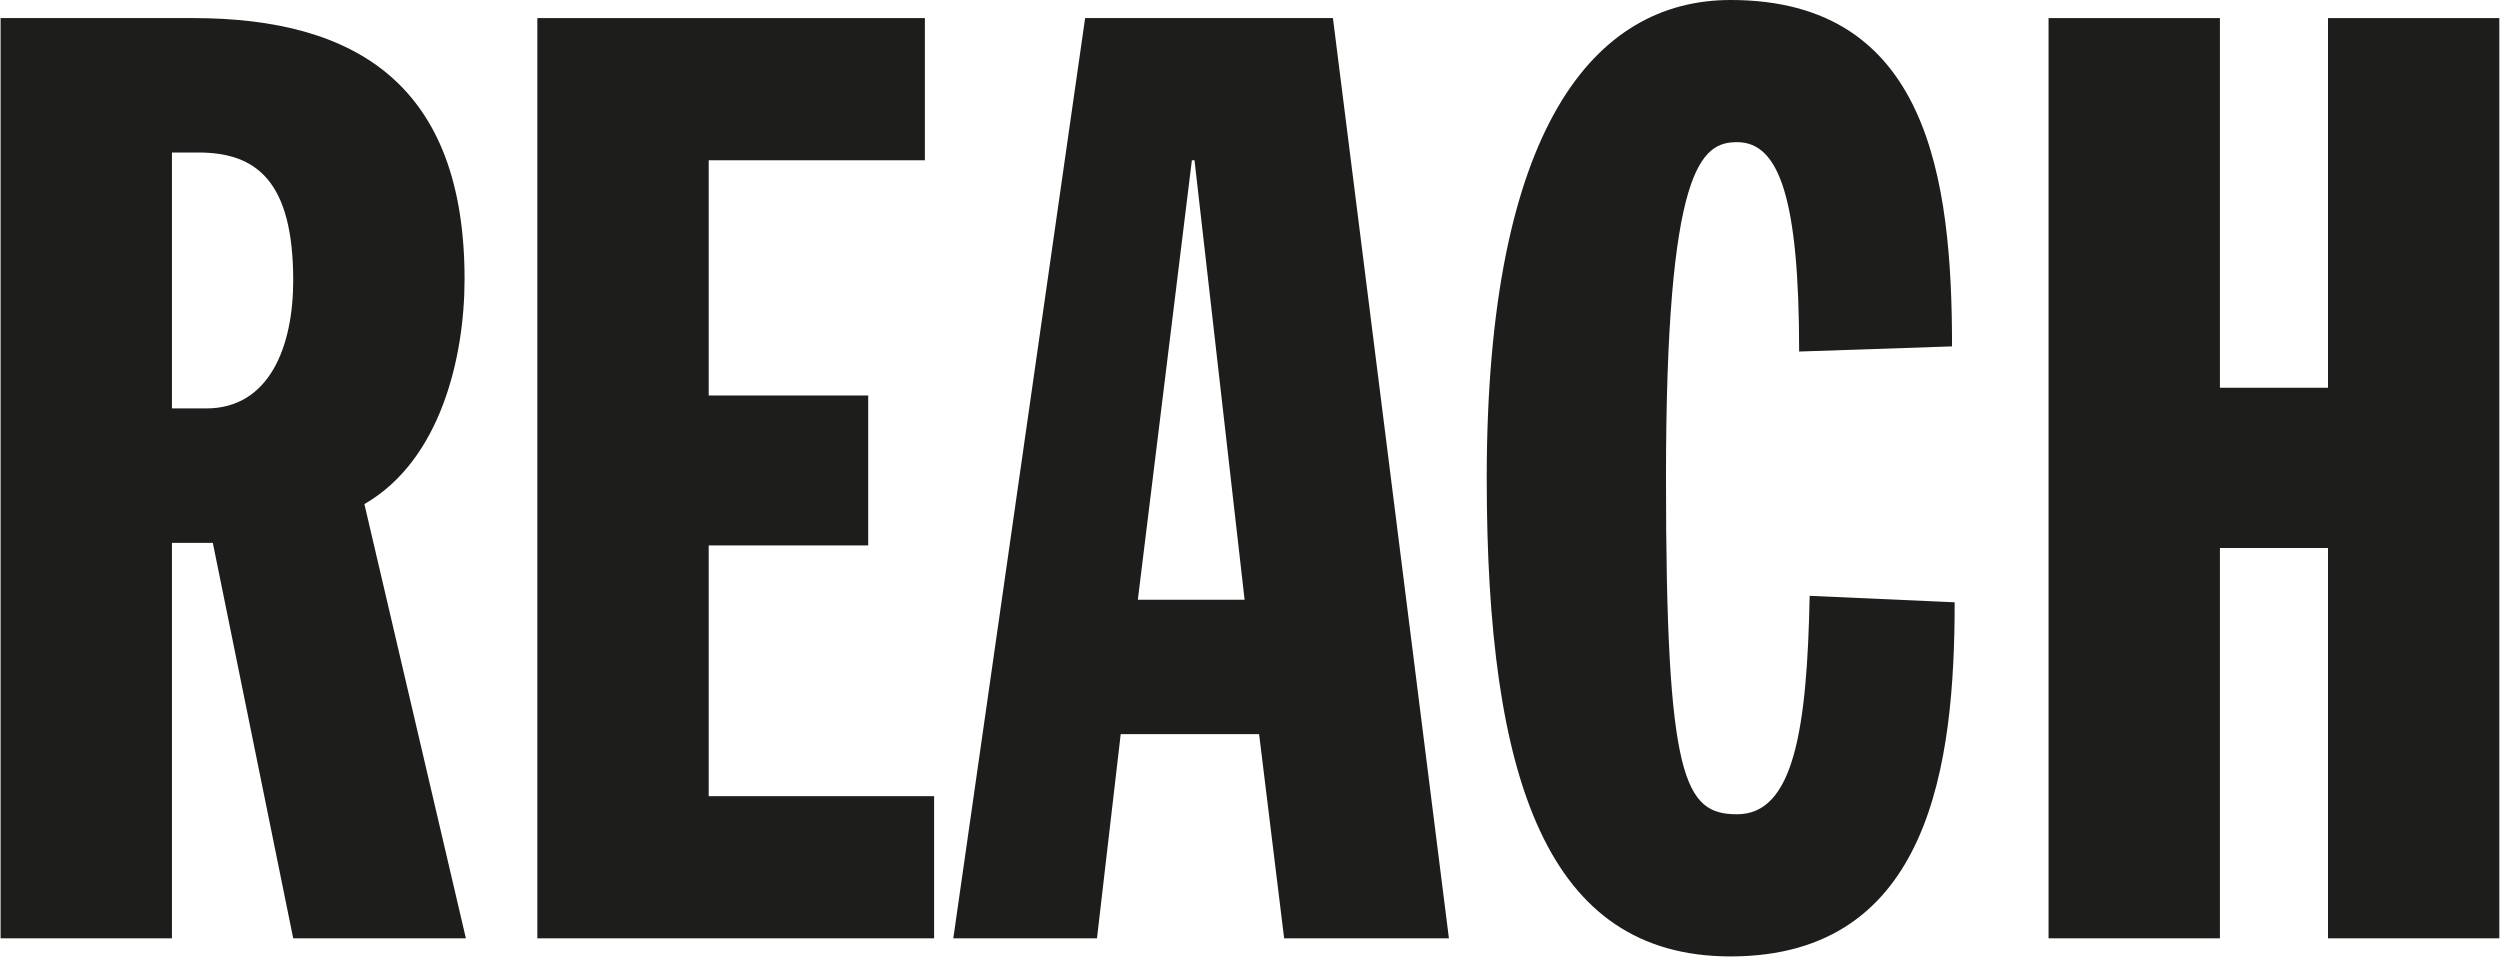
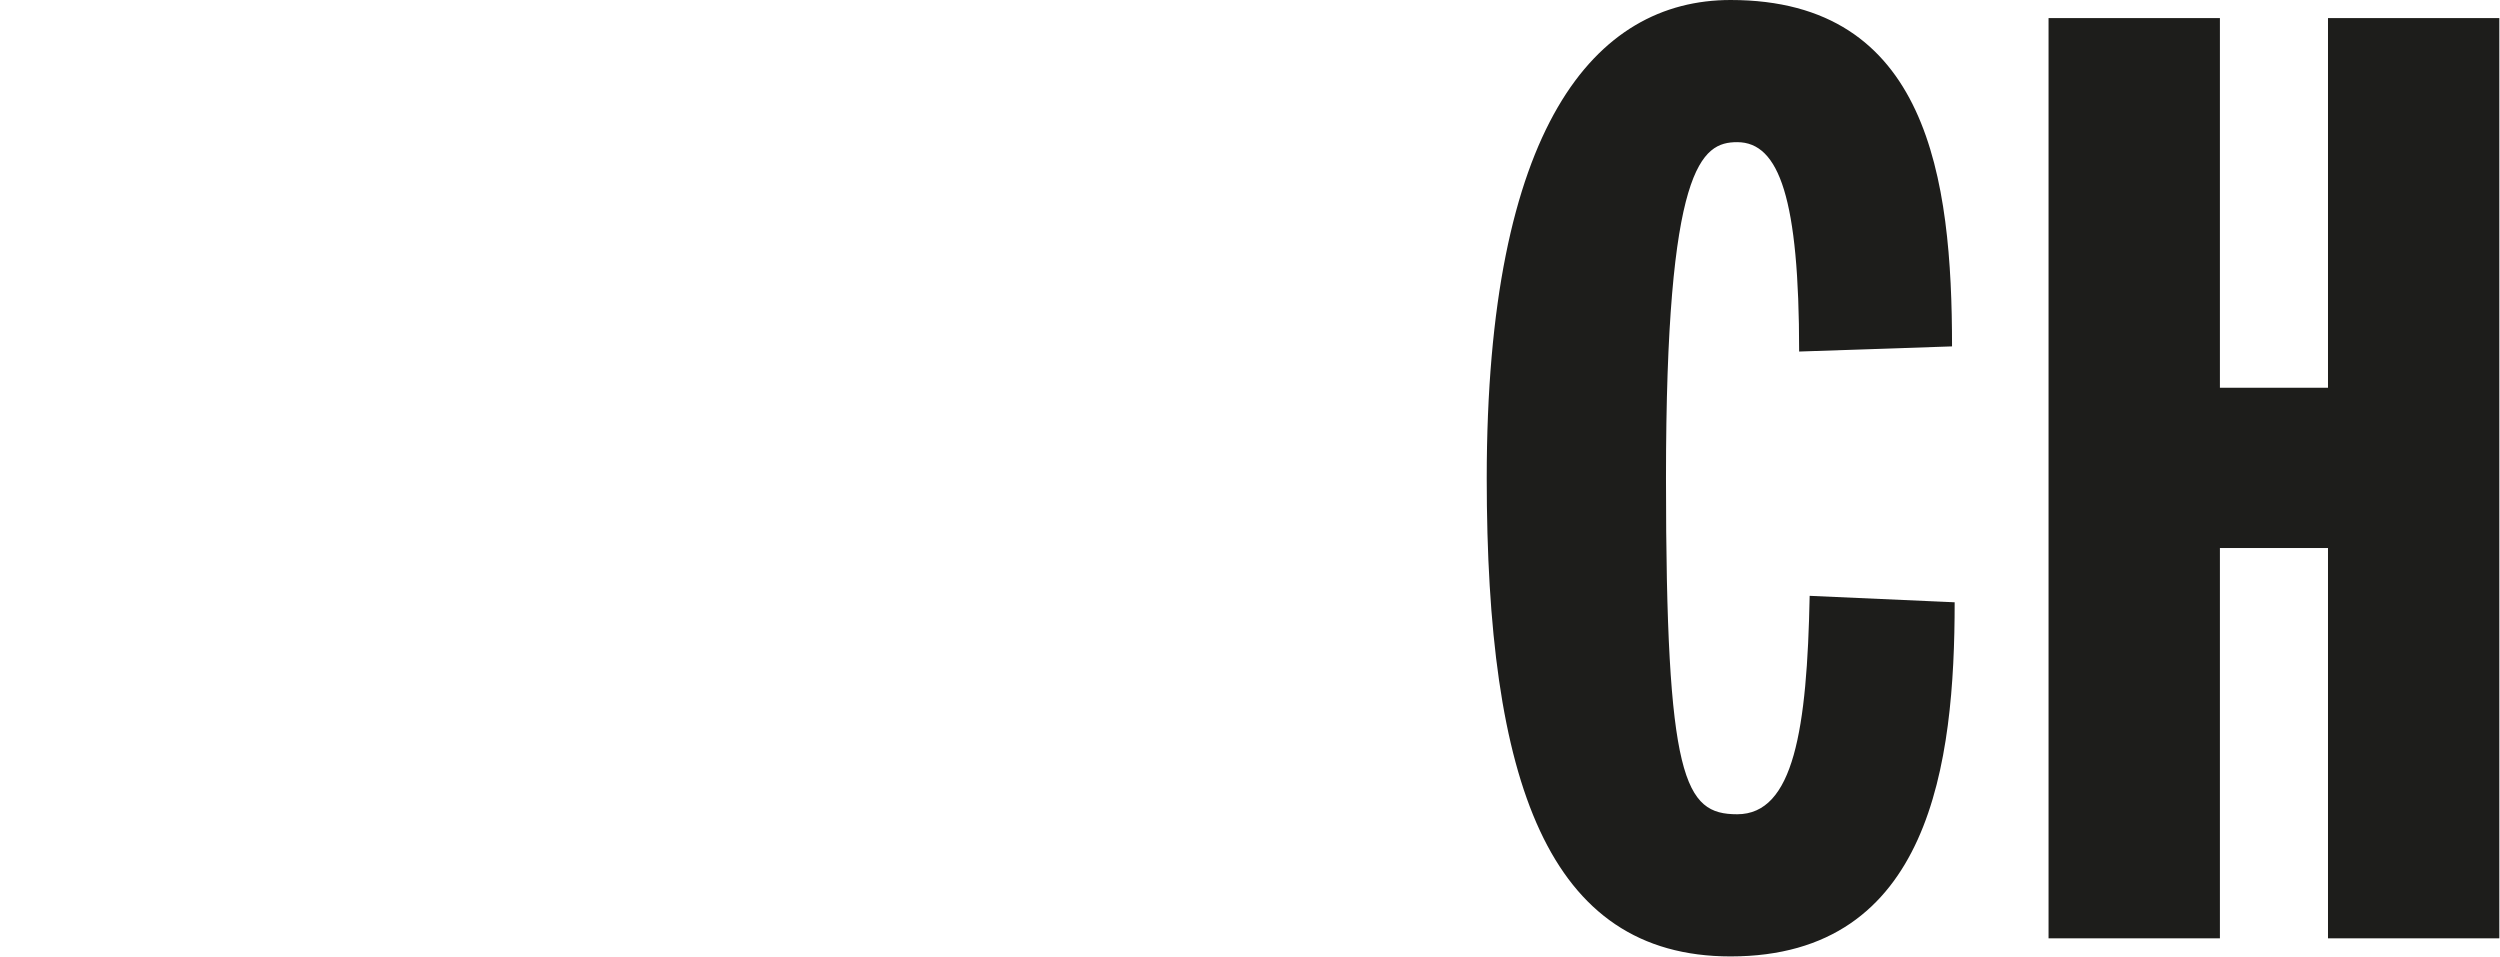
<svg xmlns="http://www.w3.org/2000/svg" width="81" height="31" viewBox="0 0 81 31" fill="none">
  <g clip-path="url(#clip0_11006_12255)">
    <path d="M66.373 30.402V0.586H71.925V12.563H75.427V0.586H80.978V30.402H75.427V17.756H71.925V30.402H66.373Z" fill="#1D1D1B" />
    <path d="M63.246 11.223L58.292 11.39C58.292 6.449 57.651 4.606 56.285 4.606C55.131 4.606 53.978 5.36 53.978 15.494C53.978 25.293 54.576 26.382 56.285 26.382C58.121 26.382 58.548 23.618 58.633 19.305L63.331 19.514C63.331 24.707 62.562 30.988 56.071 30.988C50.135 30.988 48.17 25.293 48.17 15.494C48.17 4.104 51.672 0 56.071 0C62.477 0 63.246 5.779 63.246 11.223Z" fill="#1D1D1B" />
-     <path d="M40.325 19.431L38.702 5.193H38.617L36.866 19.431H40.325ZM30.887 30.402L35.158 0.586H43.187L46.945 30.402H41.606L40.795 23.786H36.311L35.542 30.402H30.887Z" fill="#1D1D1B" />
-     <path d="M17.41 30.402V0.586H29.966V5.193H22.962V12.814H28.13V17.672H22.962V25.796H30.265V30.402H17.41Z" fill="#1D1D1B" />
-     <path d="M5.571 4.941V13.233H6.681C8.731 13.233 9.5 11.223 9.5 9.087C9.5 5.863 8.304 4.941 6.425 4.941H5.571ZM0.019 30.402V0.586H6.254C11.55 0.586 15.052 2.764 15.052 9.045C15.052 11.558 14.283 14.908 11.806 16.332L15.095 30.402H9.5L6.895 17.588H5.571V30.402H0.019Z" fill="#1D1D1B" />
  </g>
  <defs>
    <clipPath id="clip0_11006_12255">
      <rect width="81" height="31" fill="white" />
    </clipPath>
  </defs>
</svg>